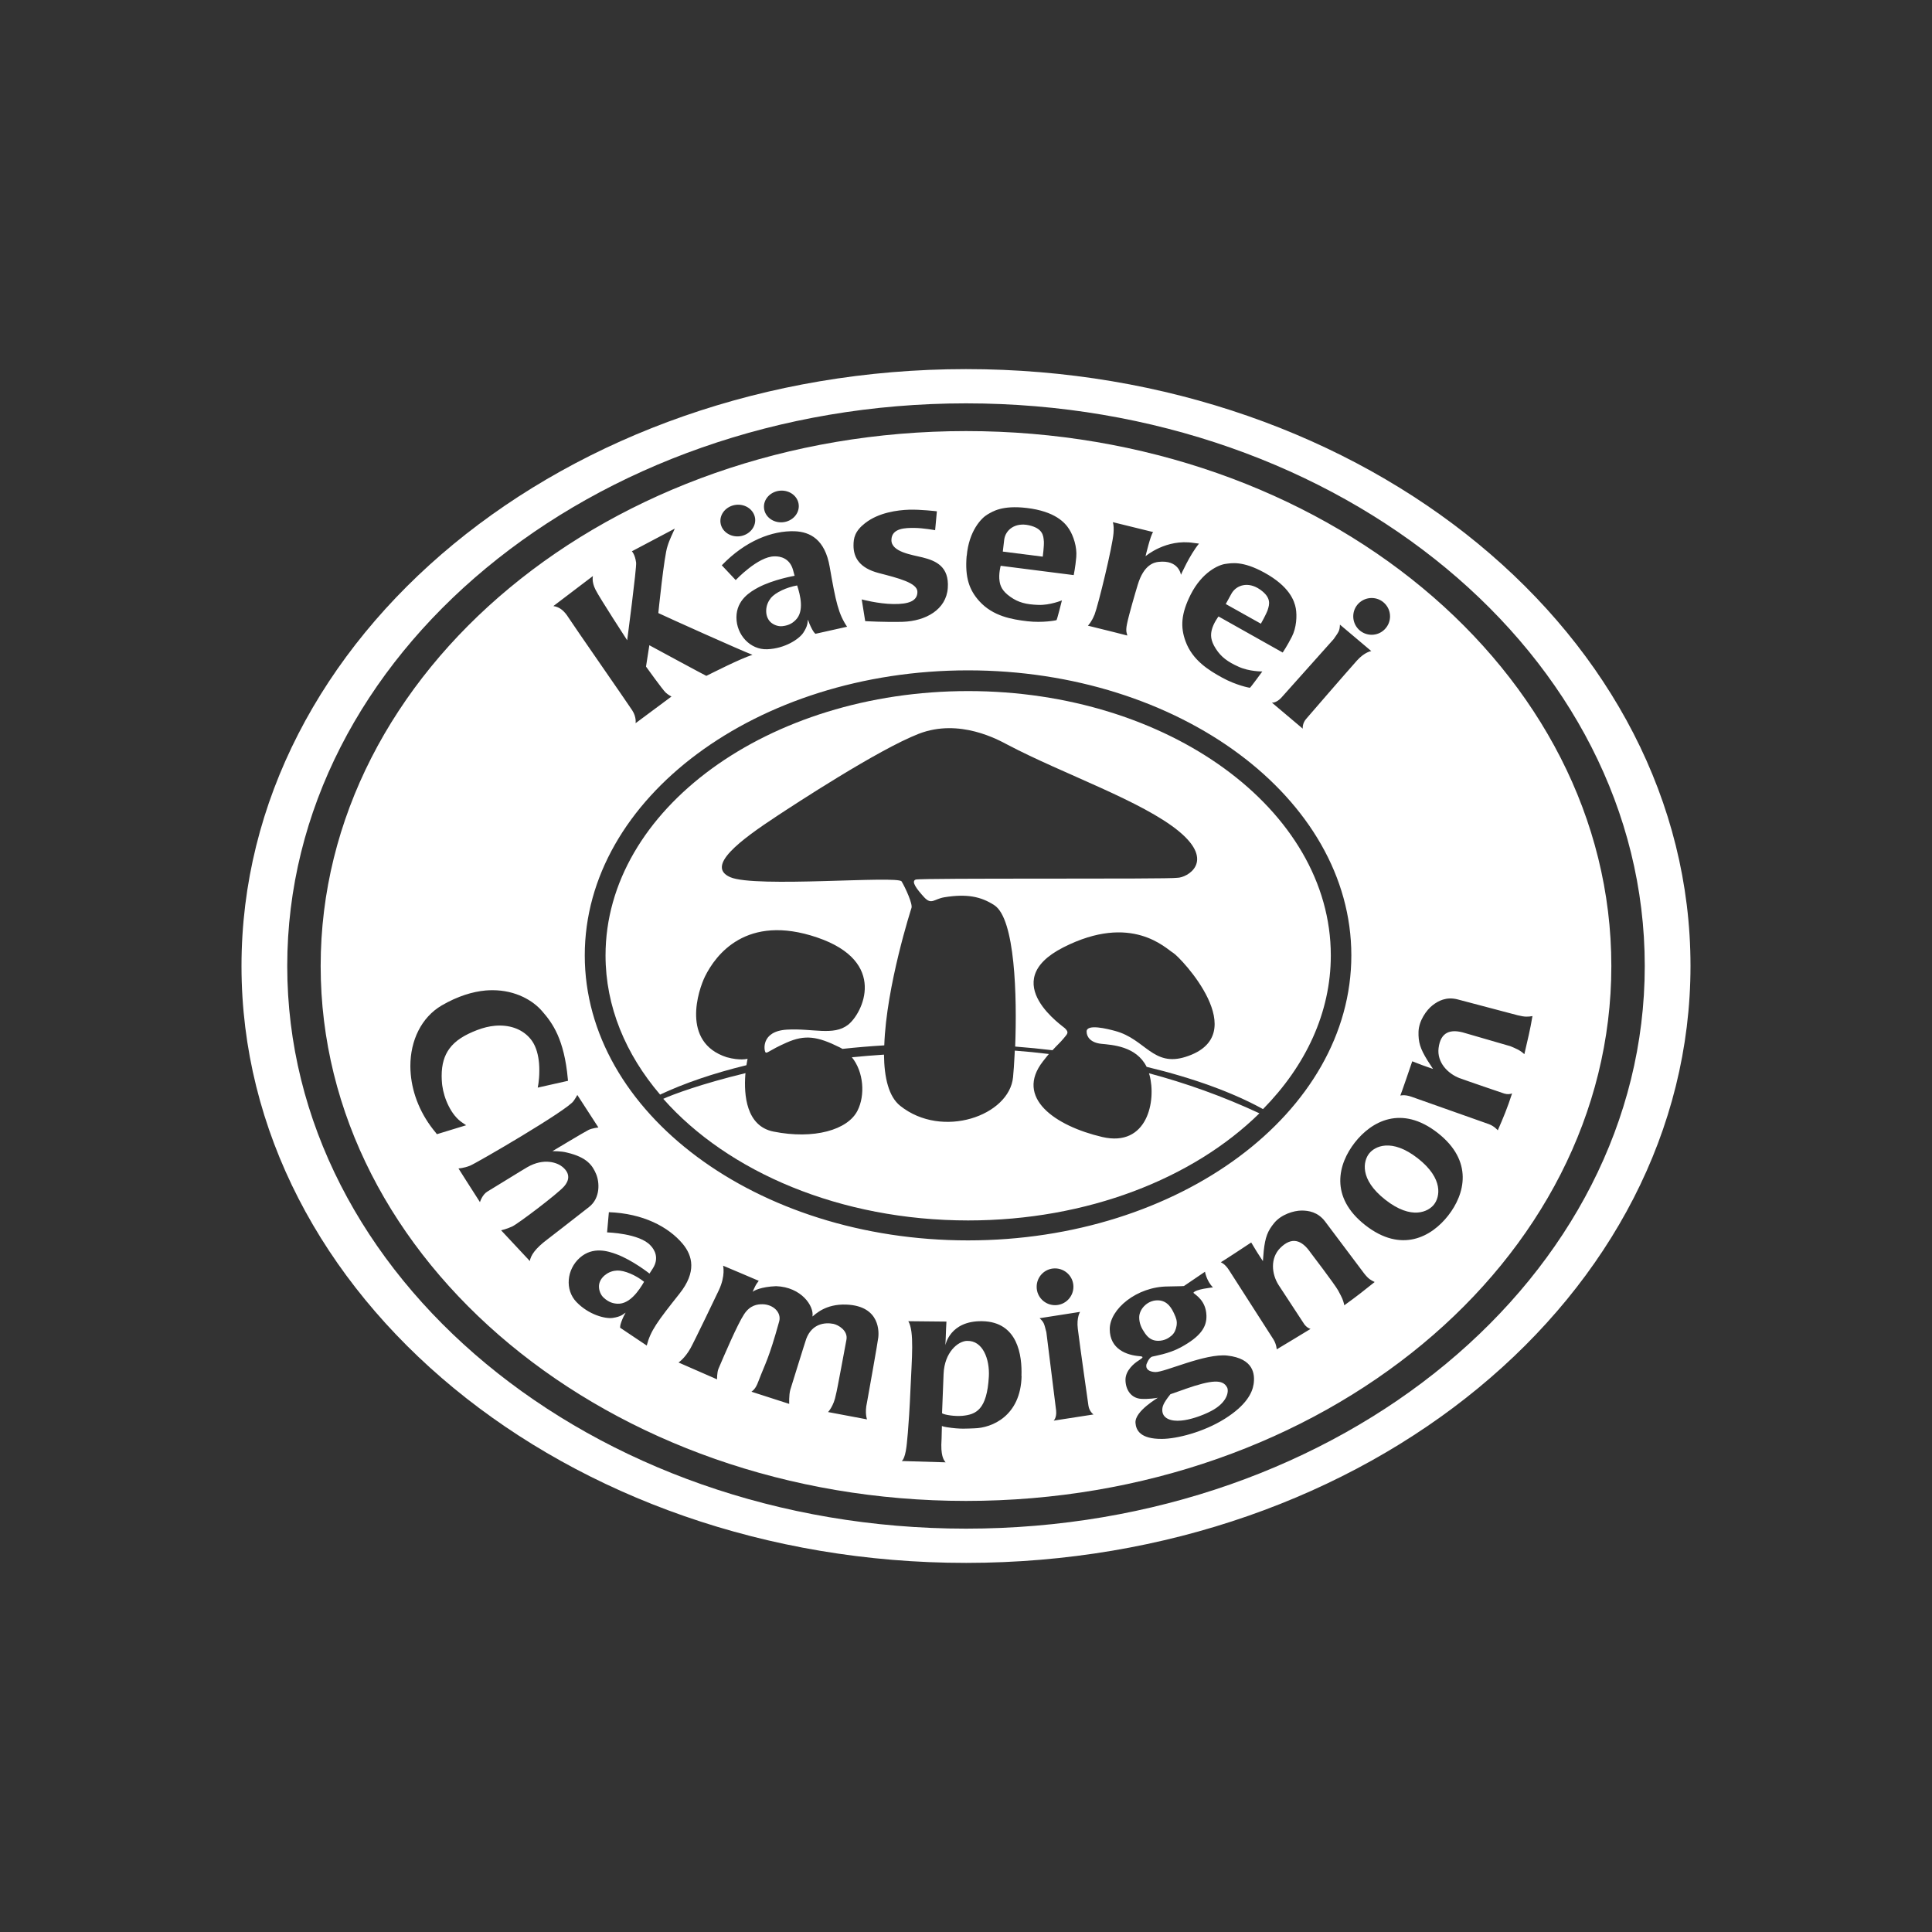
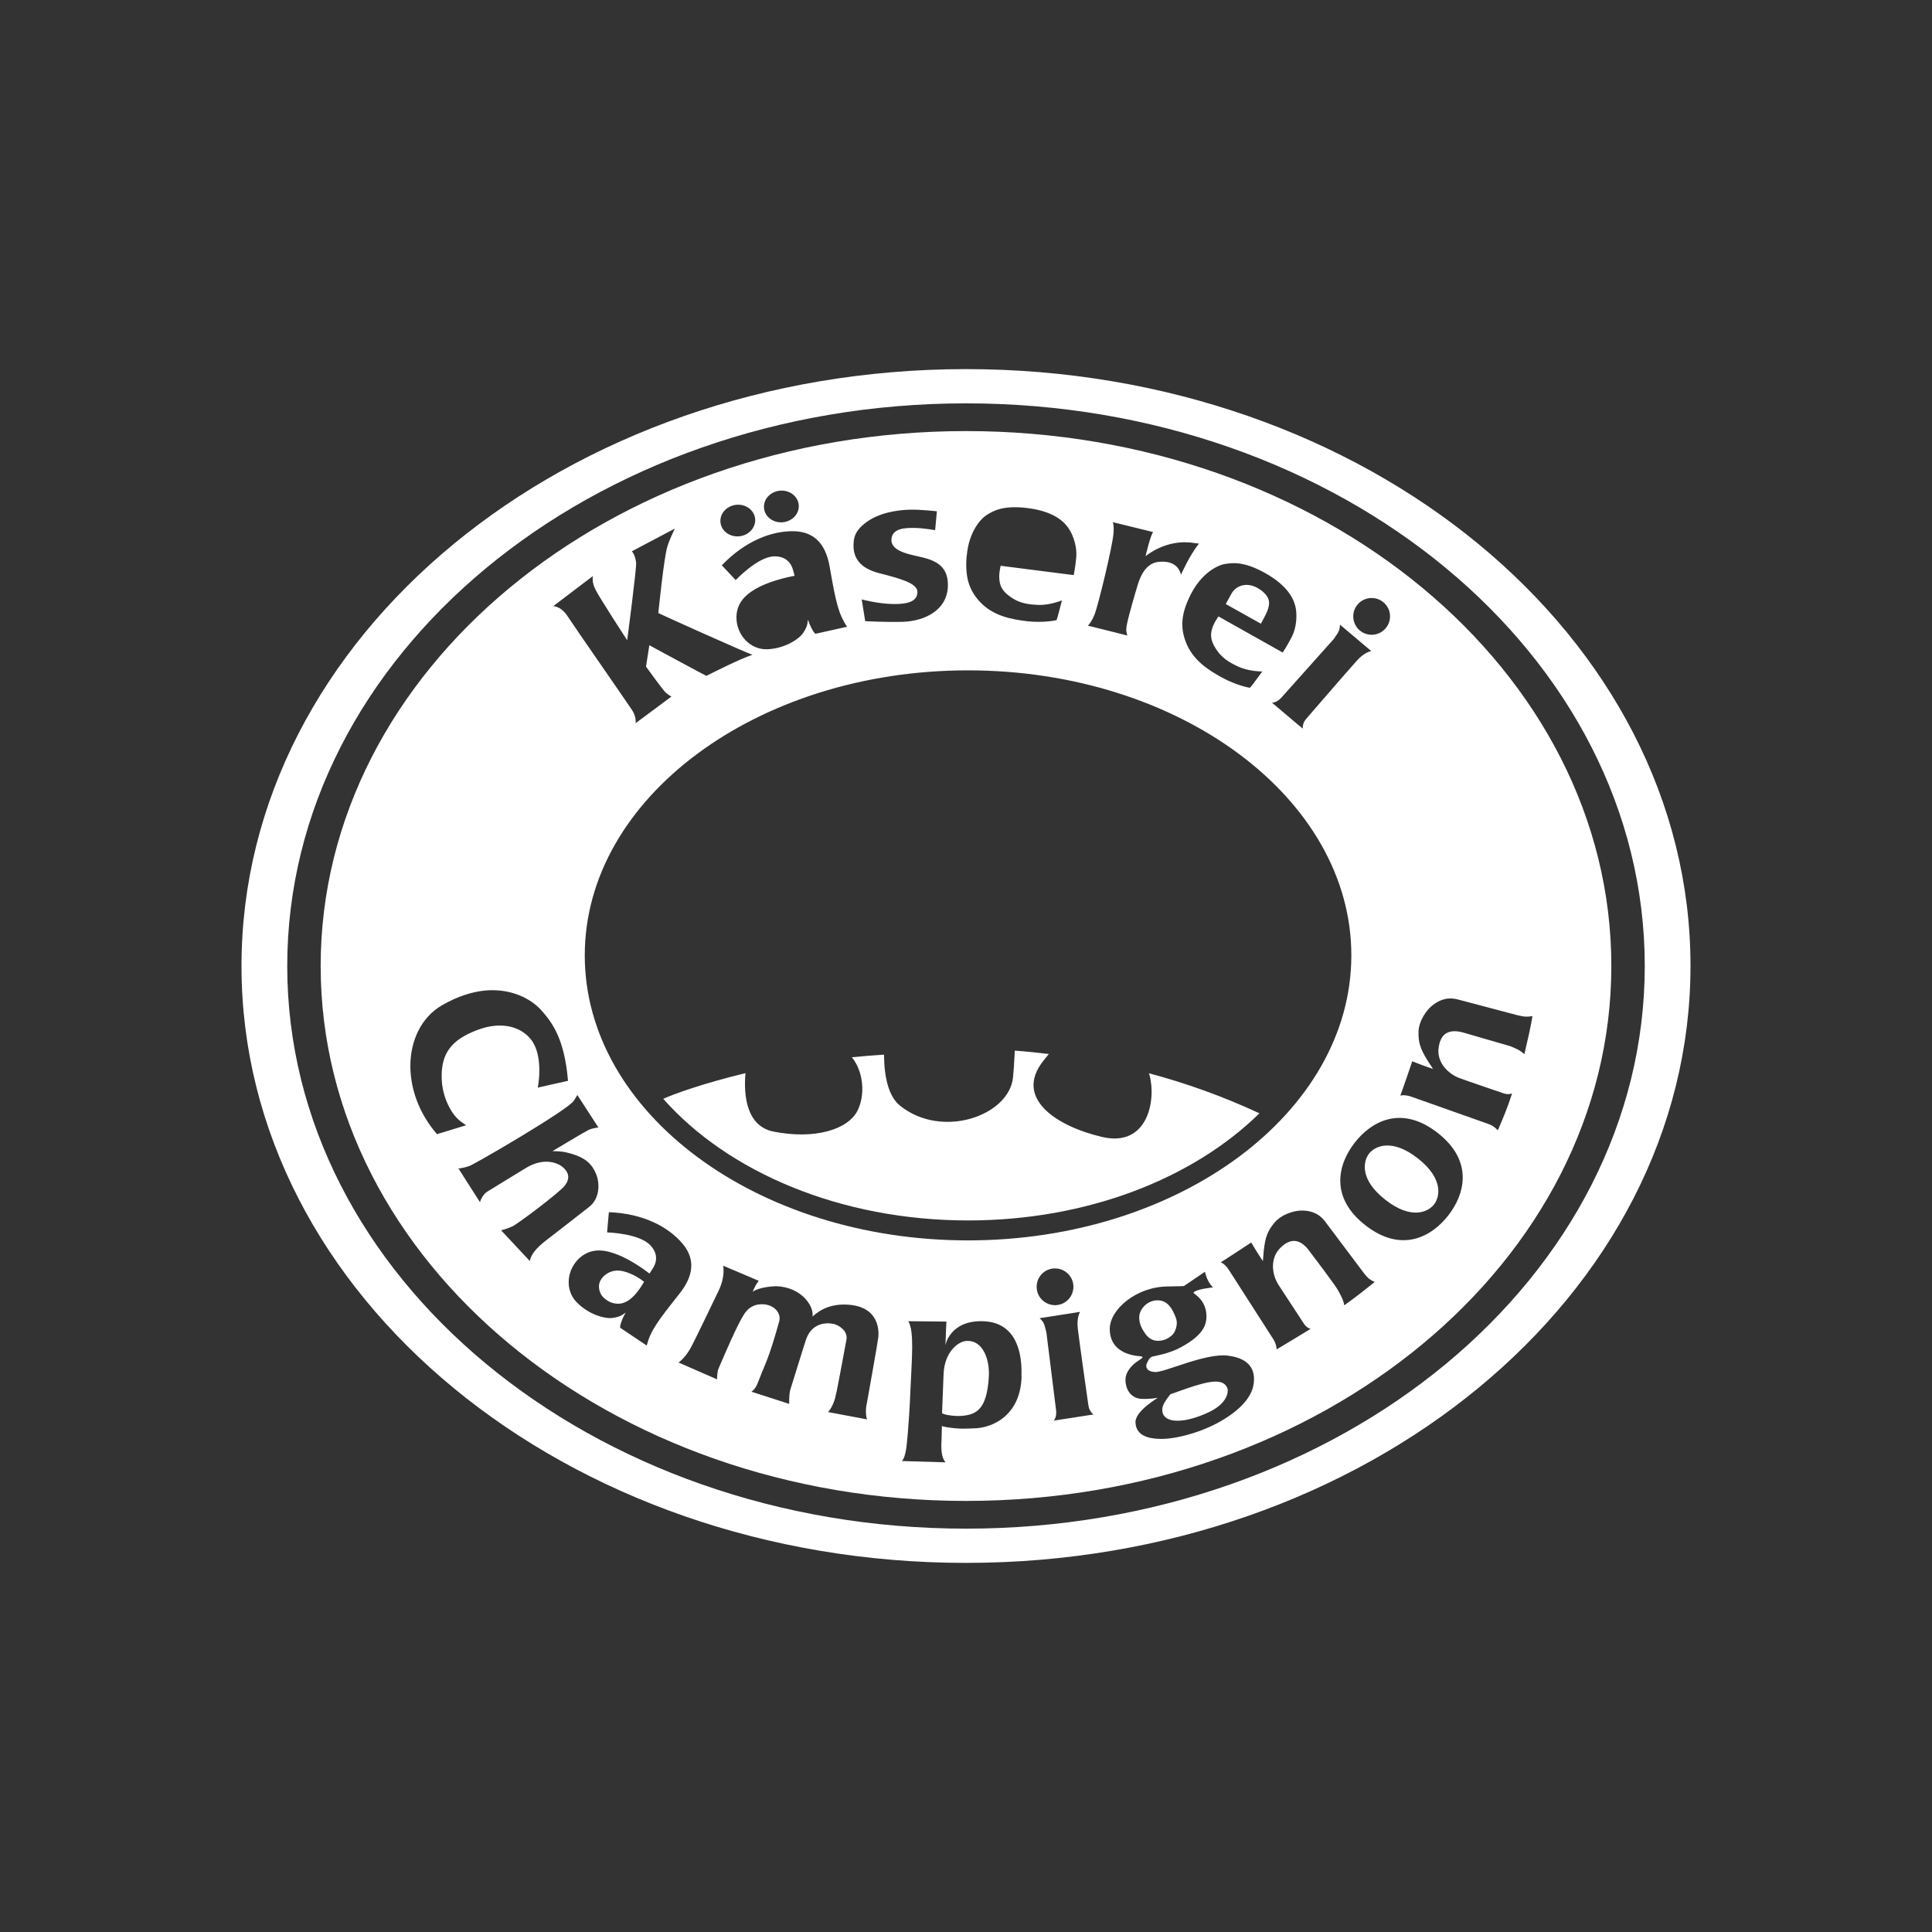
<svg xmlns="http://www.w3.org/2000/svg" viewBox="0 0 400 400" version="1.1" id="KC_x5F_Logo_x5F_CMYK">
  <rect x="0" y="0" width="400" height="400" fill="#333333" stroke="none" />
  <defs>
    <style>
      .st0 {
        fill: #fff;
      }
    </style>
  </defs>
-   <path d="M216.11,112.02c-.08-1.09-.19-2.63-3.09-3.27-2.88-.64-4.86.97-5.11,3,0,0-.12.88-.29,2.45l8.27,1.05s.29-2.14.23-3.23Z" class="st0" />
  <path d="M262.48,126.22c.33-1.04.81-2.5-1.64-4.19-2.43-1.68-4.86-.91-5.87.86,0,0-.44.78-1.19,2.17l7.27,4.07s1.08-1.88,1.44-2.91Z" class="st0" />
  <path d="M200.23,277.61c-1.92.06-4.68,2.37-4.87,6.83-.05,1.37-.32,8.16-.32,8.16.46.33,2.65.68,4.23.53,2.76-.28,5.07-1.2,5.46-8.12.2-3.66-1.28-7.5-4.5-7.39Z" class="st0" />
  <path d="M200.01,89.25c-73.8,0-133.62,49.59-133.62,110.75s59.83,110.75,133.62,110.75,133.6-49.59,133.6-110.75-59.82-110.75-133.6-110.75ZM281.27,124.94c1.49-1.49,3.9-1.51,5.39-.03,1.5,1.47,1.51,3.88.03,5.38-1.47,1.5-3.88,1.51-5.38.04-1.5-1.49-1.51-3.9-.04-5.39ZM277.43,129.33l6.48,5.47s-1.36.17-2.96,1.95c-2.51,2.81-10.03,11.51-10.55,12.12-.81.94-.68,1.99-.68,1.99l-6.39-5.39s.83.14,1.91-.97l10.89-12.19c1.03-1.51,1.23-1.65,1.29-2.97ZM253.73,116.75c1.19-.15,3.49-.7,8.05,1.81,5.19,2.86,6.2,5.8,6.5,7.38.28,1.58.14,4.02-.81,5.88-.95,1.87-1.9,3.28-1.9,3.28l-13.29-7.47s-1.08,1.41-1.41,2.84c-.22.95-.29,2.09.87,3.87,1.09,1.69,2.42,2.68,4.74,3.72,2.19.99,4.87.96,4.87.96,0,0-2.46,3.38-2.58,3.38-.13,0-2.86-.53-5.69-2.08-2.84-1.55-6.19-3.63-7.62-7.53-1.09-2.96-.95-5.7,1.06-9.7,2.38-4.69,5.82-6.16,7.2-6.34ZM226.59,127.33c.83-2.18,3.75-14.26,3.95-16.94.06-.88.06-1.58-.13-2.28,7.02,1.72,8.19,2.01,8.34,2.05-.53.53-1.58,5-1.58,5,0,0,4.24-3.66,9.97-2.75l1.1.14c-1.92,2.32-3.74,6.46-3.74,6.46,0,0-.4-3.15-4.63-2.68-.91.1-3.05.55-4.31,4.73-.49,1.61-1.83,6.16-2.23,8.14-.35,1.68.04,1.96.06,2.38,0,0-4.93-1.27-8.15-2.04.13-.14.78-.83,1.33-2.2ZM200.15,115.11c.45-5.24,3.08-7.89,4.29-8.59,1.04-.59,2.96-1.96,8.14-1.35,5.88.7,7.93,3.05,8.79,4.41.86,1.35,1.64,3.66,1.46,5.75s-.53,3.74-.53,3.74l-15.12-1.93s-.47,1.72-.23,3.18c.14.95.5,2.04,2.24,3.25,1.64,1.17,3.25,1.58,5.79,1.67,2.4.09,4.88-.94,4.88-.94,0,0-1.01,4.06-1.13,4.1-.1.04-2.83.59-6.05.22-3.22-.38-7.1-1.05-9.91-4.14-2.1-2.32-3.01-4.92-2.64-9.38ZM200.41,138.79c43.76,0,79.37,26.47,79.37,59.01s-35.61,59.01-79.37,59.01-79.34-26.47-79.34-59.01,35.6-59.01,79.34-59.01ZM179.13,108.3c2.78-2.19,6.7-2.69,9.06-2.77,2.34-.08,5.78.33,5.78.33l-.36,3.91s-2.45-.45-4.27-.47c-1.83-.01-4.75,0-4.78,2.5-.04,2.51,4.36,3.08,6.42,3.6,2.83.7,5.56,1.92,5.25,6.34-.32,4.48-4.57,6.84-9.32,7-3.7.1-7.78-.14-7.78-.14l-.72-4.5s3.38.92,6.56.96c3.18.04,4.96-.63,4.97-2.5.04-1.88-3.97-2.87-7.98-3.91s-5.25-3.22-5.25-5.7c0-1.51.24-2.96,2.41-4.65ZM171.78,117.36c1.26,7.29,1.82,9.76,3.6,12.4l-6.54,1.46s-.44-.17-1.27-2.13c-.1-.26-.27-.77-.31-.77-.09.54.04,1.19-.95,2.69-.87,1.31-3.81,3.27-7.46,3.41-3.51.14-6.38-2.96-6.38-6.6.01-3.64,2.9-5.32,4.5-6.18,3.13-1.67,7.55-2.43,7.55-2.43,0,0-.08-.23-.33-1.2-.67-2.43-2.63-2.87-3.84-2.82-3.4-.01-8.03,4.91-8.03,4.91l-2.88-3.06c4.89-5.09,10.44-7.2,15.09-7.05,3.18.12,6.27,1.68,7.25,7.37ZM161.49,101.59c1.99-.17,3.73,1.15,3.88,2.96.15,1.79-1.32,3.4-3.31,3.58-1.99.17-3.73-1.15-3.88-2.95-.17-1.81,1.32-3.41,3.31-3.59ZM152.37,104.52c1.97-.23,3.74,1.03,3.97,2.83.2,1.79-1.22,3.43-3.2,3.68-1.97.23-3.75-1.03-3.97-2.82-.22-1.81,1.22-3.45,3.2-3.69ZM122.77,119.23s-.35,1.15.53,2.87c.86,1.72,6.55,10.46,6.55,10.46,0,0,1.99-15.07,1.85-16.08-.23-1.73-.88-2.34-.88-2.34,0,0,8.75-4.64,8.89-4.7-.37.87-1.11,2.28-1.51,3.64-.7,1.91-1.9,13.85-1.9,13.85,1.97.94,17.16,7.77,19.49,8.64-2.67.86-8.37,3.79-9.55,4.36-.09,0-10.88-5.84-11.8-6.34l-.69,4.42s3.45,4.81,4.07,5.38c.56.51,1.2.82,1.2.82l-7.43,5.52s.22-1.24-.68-2.64c-.9-1.4-12.31-17.8-13.21-19.23-.83-1.31-1.78-2.2-3.13-2.38l8.2-6.23ZM90.27,234.57c-3.17-3.74-4.87-8.06-5.23-12.17-.05-.56-.08-1.13-.08-1.68,0-5.29,2.27-10.08,6.5-12.56,3.31-1.92,6.36-2.84,9.06-3.09.49-.04.97-.06,1.45-.06,4.83,0,8.42,2.18,10.26,4.33,1.09,1.24,2.23,2.69,3.2,4.86.96,2.17,1.76,5.05,2.13,9.17l.04.4-6.27,1.41.12-.67s.03-.13.05-.35c.03-.23.06-.56.1-.96.04-.45.06-.99.06-1.58,0-.47-.01-.99-.06-1.51-.14-1.59-.55-3.31-1.45-4.6-1.41-2-3.77-3.18-6.69-3.18-.32,0-.64.01-.96.04-1.18.1-2.43.4-3.73.9-2.58.99-4.52,2.17-5.74,3.86-1.03,1.41-1.59,3.2-1.59,5.64,0,.5.03,1.04.08,1.59.01.12.03.23.04.35.18,1.38.64,2.93,1.35,4.32.7,1.4,1.65,2.63,2.81,3.4l.79.54-6.05,1.85-.19-.23ZM109.71,261.1l-5.96-6.38s1.1-.24,2.28-.78c1.19-.54,9.46-6.8,10.78-8.33.99-1.14,1.35-2.59-.33-4-1.03-.87-3.82-1.97-7.32.05-1.13.65-6.3,3.87-8.25,5.04-1.09.65-1.54,2.19-1.54,2.19-1.52-2.34-4.45-6.98-4.45-6.98,0,0,1.03-.03,2.38-.56,1.36-.54,20.16-11.49,21.44-13.39.29-.37.79-1.26.79-1.26l4.36,6.73s-1.26.14-2.02.5c-.78.37-7.5,4.41-7.5,4.41,0,0,1.79-.05,3.02.29,4.15.97,5.28,2.68,6.02,4.42.72,1.68.94,4.97-1.45,6.84-3.25,2.56-8.59,6.68-8.59,6.68-2.61,1.95-3.5,3.38-3.68,4.54ZM128.4,274.88s-.17-.44.73-2.37c.13-.26.44-.77.37-.73-.46.28-.87.82-2.64,1.08-1.55.23-4.97-.65-7.51-3.29-2.43-2.52-2.04-6.74.69-9.16,2.72-2.41,5.88-1.37,7.59-.74,3.33,1.23,6.84,4.01,6.84,4.01,0,0,.13-.22.68-1.05,1.37-2.13.4-3.87-.45-4.75-2.26-2.54-9.01-2.73-9.01-2.73l.37-4.18c7.05.26,12.31,3,15.3,6.57,2.02,2.45,2.91,5.79-.68,10.3-4.6,5.8-5.98,7.65-6.78,10.74l-5.51-3.69ZM181.84,276.9c-.01.46-2.32,13.39-2.34,13.47-.51,2.2.01,3.5.01,3.5l-8.07-1.52s1.18-1.2,1.63-3.63c.23-.73,1.93-10.12,2.17-11.31.38-1.93-1.68-3.11-2.7-3.32-1.78-.35-4.43-.03-5.61,3.09-.18.46-3.31,10.57-3.31,10.57-.31,1.14-.22,2.91-.22,2.91l-7.82-2.52c.72-.51,1.08-1.17,1.51-2.33,1.35-3.56,2.06-4.38,4.23-12.22.51-1.85-1.22-3.54-3.47-3.56-1.06-.01-2.55.19-3.78,2.05-1.4,2.11-4.13,8.52-5.32,11.31-.32.77-.29,2.19-.29,2.19l-7.98-3.49s1.27-.81,2.47-2.93c.83-1.49,5.29-10.79,5.89-12.06,1.4-2.99.87-5.05.87-5.05.06,0,7.38,3.13,7.38,3.13-.23.32-.29.4-.5.7-.23.36-.73,1.46-.78,1.6.18-.24,1.76-1.08,4.88-1.19,5.23.18,7.89,4.14,7.52,6.28.59-.44,2.67-2.64,7.01-2.47,7.21.28,6.71,6,6.62,6.82ZM211.51,284.88c-.18,8.28-6.13,10.76-9.79,10.84-1.44.04-2.84.22-5.68-.23-.87-.14-1.03-.26-1.03-.26-.03,2.33-.1,3.27-.12,3.9-.03,2.81.72,3.36.88,3.63l-9.09-.27s.64-.24.99-2.93c.01-.08.49-3.77.83-11.87.28-6.55.82-11.99-.44-14.15l7.89.08s-.06,1.38-.08,1.54c0,.69-.14,3.36-.14,3.36,0,0,.9-5.11,7.64-4.98,7.39.13,8.27,7.15,8.11,11.35ZM218.41,262.61c2.1-.01,3.82,1.68,3.83,3.78s-1.68,3.82-3.78,3.83c-2.11.01-3.83-1.68-3.83-3.79-.01-2.1,1.68-3.82,3.78-3.82ZM218.13,294.14s.67-.54.53-2.09l-2.02-16.21c-.47-1.78-.44-2.02-1.4-2.92l8.38-1.31s-.76,1.14-.47,3.51c.46,3.74,2.09,15.13,2.2,15.91.18,1.23,1.05,1.82,1.05,1.82l-8.27,1.28ZM259.53,286.65c-.26,1.68-1.46,4.28-5.98,7.11-4.4,2.76-9.94,4.14-12.99,4.15-4.5.03-5.36-1.82-5.47-3.32-.18-2.5,4.89-5.28,4.59-5.2-.32.08-1.88.31-3.38.23-2.18-.13-3.28-1.97-3.28-3.95-.01-1.97,1.88-3.47,2.68-3.96.81-.55,1.26-.82.33-.92-2.77-.2-6.25-1.45-6.27-5.6-.01-4.16,5.61-8.82,12.03-8.84,2.72-.03,3.33-.09,3.33-.09l4.36-2.96s.31,1.9,1.65,3.24c0,0-3.7.37-4.05,1.13.56.51,2.6,1.65,2.7,4.7.08,2.42-1.27,4.37-5.29,6.57-2.51,1.37-5.46,1.79-5.92,1.93-.74.2-1.22,1.64-1.22,1.64-.2.95.55,1.51,1.85,1.56,1.97.05,10.34-3.93,14.92-3.41,5.41.62,5.75,3.81,5.42,5.97ZM278.32,270.26s-.08-.59-.42-1.41c-.14-.31-.41-.88-.85-1.67-.69-1.26-5.75-7.89-5.75-7.89-1.79-2.58-3.86-3.32-6.27-.88-2.05,2.09-1.78,5.33-.31,7.64.53.82,5.34,8.15,5.34,8.15.4.53.86.81,1.27.94-.29.2-7,4.23-7,4.23,0,0-.04-1.03-.67-2.05l-9.19-14.33c-.86-1.37-1.72-1.65-1.72-1.65.08,0,6.04-3.91,6.3-4.1,0,0,.42.69.77,1.28.29.53,1.65,2.58,1.65,2.58l.17-2.09c.31-2.88.81-4.16,2.19-5.83,1.44-1.74,4.01-2.54,5.65-2.55,1.42,0,3.34.28,4.84,2.23l8.1,10.78c.97,1.23,1.38,1.37,2.19,1.79-2.05,1.64-3.63,2.91-6.32,4.84ZM299.83,251.67c-3.46,4.42-9.67,7.84-17.15,2-7.47-5.84-5.64-12.7-2.18-17.12,3.46-4.42,9.66-7.84,17.15-2,7.47,5.84,5.64,12.7,2.18,17.12ZM302.26,223.24c1.2.46,9.21,3.18,9.21,3.18.64.18,1.18.12,1.59-.04-.96,2.99-1.87,5.16-2.96,7.64,0,0-.69-.85-1.82-1.27,0,0-15.98-5.66-15.99-5.66-1.52-.55-2.37-.26-2.37-.26.06-.05,2.38-6.79,2.47-7.1,0,0,.77.28,1.4.54.56.24,2.9,1.04,2.9,1.04l-1.15-1.77c-1.52-2.46-1.91-3.78-1.85-5.95.08-2.26,1.63-4.47,2.92-5.47,1.13-.88,2.82-1.82,5.19-1.2l12.42,3.28c1.52.38,2.15.32,3.06.17-.46,2.77-1,4.95-1.68,7.89-.88-.85-1.86-1.22-2.88-1.65l-9.38-2.72c-3-.94-5.09-.27-5.5,3.13-.35,2.91,1.87,5.27,4.42,6.23Z" class="st0" />
  <path d="M245.35,287.6c-.08.03-.4.14-.81.28-1.09.38-2.22.78-2.22.78-1.49,1.87-1.69,2.54-1.68,3.34.03,1.64,1.73,2.34,3.97,2.11,1.67-.15,4.07-.9,6.14-1.97,3.54-1.86,3.65-4.2,3.32-4.86-.88-1.76-3.15-1.63-8.73.31Z" class="st0" />
-   <path d="M159.6,123.81c-.51.63-.97,1.54-.97,2.68s.46,1.92.97,2.37c.56.49,1.47.88,2.38.78,1.42-.15,2.19-.7,2.79-1.32,1.77-1.79.92-5.13.27-7.11-2.15.37-4.47,1.44-5.45,2.6Z" class="st0" />
  <path d="M125.12,264.1c-.85.76-1.13,1.61-1.11,2.31.01.74.32,1.68,1,2.29,1.06.96,1.99,1.18,2.84,1.22,2.52.12,4.45-2.73,5.5-4.54-1.72-1.37-4.05-2.38-5.57-2.33-.81.03-1.79.29-2.65,1.05Z" class="st0" />
  <path d="M239.77,277.6c1.31,0,2.2-.56,2.82-1.1.6-.55.86-1.22,1-1.99.17-1.01-.09-1.64-.49-2.51-.42-.9-1.31-2.86-3.56-2.78-2.11.06-3.7,1.91-3.68,3.55.01,1.26.47,2.22,1.18,3.25.64.92,1.44,1.58,2.73,1.58Z" class="st0" />
  <path d="M293.53,239.81c-5.45-4.25-8.92-2.46-10.08-.97-1.17,1.5-2.08,5.29,3.37,9.56,5.45,4.27,8.92,2.46,10.08.97,1.17-1.49,2.08-5.29-3.37-9.56Z" class="st0" />
-   <path d="M136.65,226.63c4.98-2.34,11.02-4.42,17.89-6.09.13-.83.24-1.33.24-1.33,0,0-1.55.45-4.34-.33-9.52-3.09-5.83-13.99-4.46-16.75,2.15-4.33,8.48-13.06,23.22-8.03,14.74,5.02,9.38,15.74,6.37,18.08-3.02,2.34-7.37.67-12.72,1-5.37.35-4.66,4.38-4.36,4.69.31.32.77-.42,4.36-2.01,3.81-1.68,6.36-1.33,11.05,1.01.18.09.36.19.53.29,2.81-.31,5.69-.55,8.65-.73.41-12.3,5.61-28.38,5.61-28.38.38-.77-1.27-4.31-2.02-5.56-.77-1.27-30.31,1.38-35.48-.88-5.18-2.27,2.15-7.71,9.67-12.66,3.34-2.2,20.87-13.72,29.34-17.02,8.46-3.28,16.53,1.27,18.43,2.27,11.51,6.06,27.88,11.65,35.48,17.94,7.57,6.28,1.67,9.6-.37,9.6-1.7.33-53.17,0-54.16.37-1.01.38.26,2.02,1.76,3.66,1.52,1.64,2.04.35,4.18,0,4.66-.76,7.59-.15,10.34,1.64,4.33,2.81,4.72,18.9,4.32,29.27,2.61.2,5.2.46,7.73.76.99-1.09,1.58-1.58,2.27-2.41.81-.99,1.2-1.24.35-2.09.12-.1-14.52-9.6-.37-16.8,14.15-7.19,21.22.26,22.73,1.14s16.8,17.03,2.58,21.53c-6.75,2.14-8.32-3.68-14.58-5.36-1.64-.45-5.92-1.52-5.92.12,0,1.14.87,2.31,3.04,2.54,2.23.23,7.24.46,9.39,4.77,9.65,2.31,17.9,5.33,24.09,8.75,8.83-8.97,14.04-19.95,14.04-31.82,0-30.18-33.67-54.73-75.08-54.73s-75.08,24.55-75.08,54.73c0,10.57,4.15,20.45,11.31,28.83Z" class="st0" />
  <path d="M199.97,76.42c-82.85.03-150,55.37-149.97,123.62.01,68.25,67.2,123.56,150.04,123.54,82.84-.03,149.97-55.37,149.96-123.62-.01-68.25-67.2-123.56-150.03-123.54ZM59.47,200c0-64.34,62.92-116.49,140.54-116.49s140.52,52.15,140.52,116.49-62.92,116.49-140.52,116.49-140.54-52.17-140.54-116.49Z" class="st0" />
  <path d="M237.98,222.51c1.47,5.39-.42,15.07-9.78,12.89-9.73-2.28-18.17-8.11-12.26-15.67.23-.29.45-.56.65-.82.1-.13.2-.24.29-.36.1-.12.19-.23.28-.33-2.38-.29-4.74-.53-7.06-.7-.01.29-.03.58-.04.86-.09,1.83-.2,3.42-.32,4.64-.76,7.96-14.65,12.88-23.36,5.93-2.4-1.91-3.31-5.86-3.36-10.6-2.27.15-4.48.33-6.65.54,2.47,3.05,2.77,7.88,1.18,11.03-2,4.02-9.03,6.04-17.41,4.36-5.68-1.13-6.13-7.65-5.83-11.74.01-.13.03-.24.04-.36-9.01,2.18-15.08,4.42-17.03,5.32,13.39,15.15,36.66,25.18,63.13,25.18,24.69,0,46.59-8.71,60.3-22.18-7.62-3.55-15.29-6.27-22.87-8.29.04.1.06.2.09.31Z" class="st0" />
</svg>